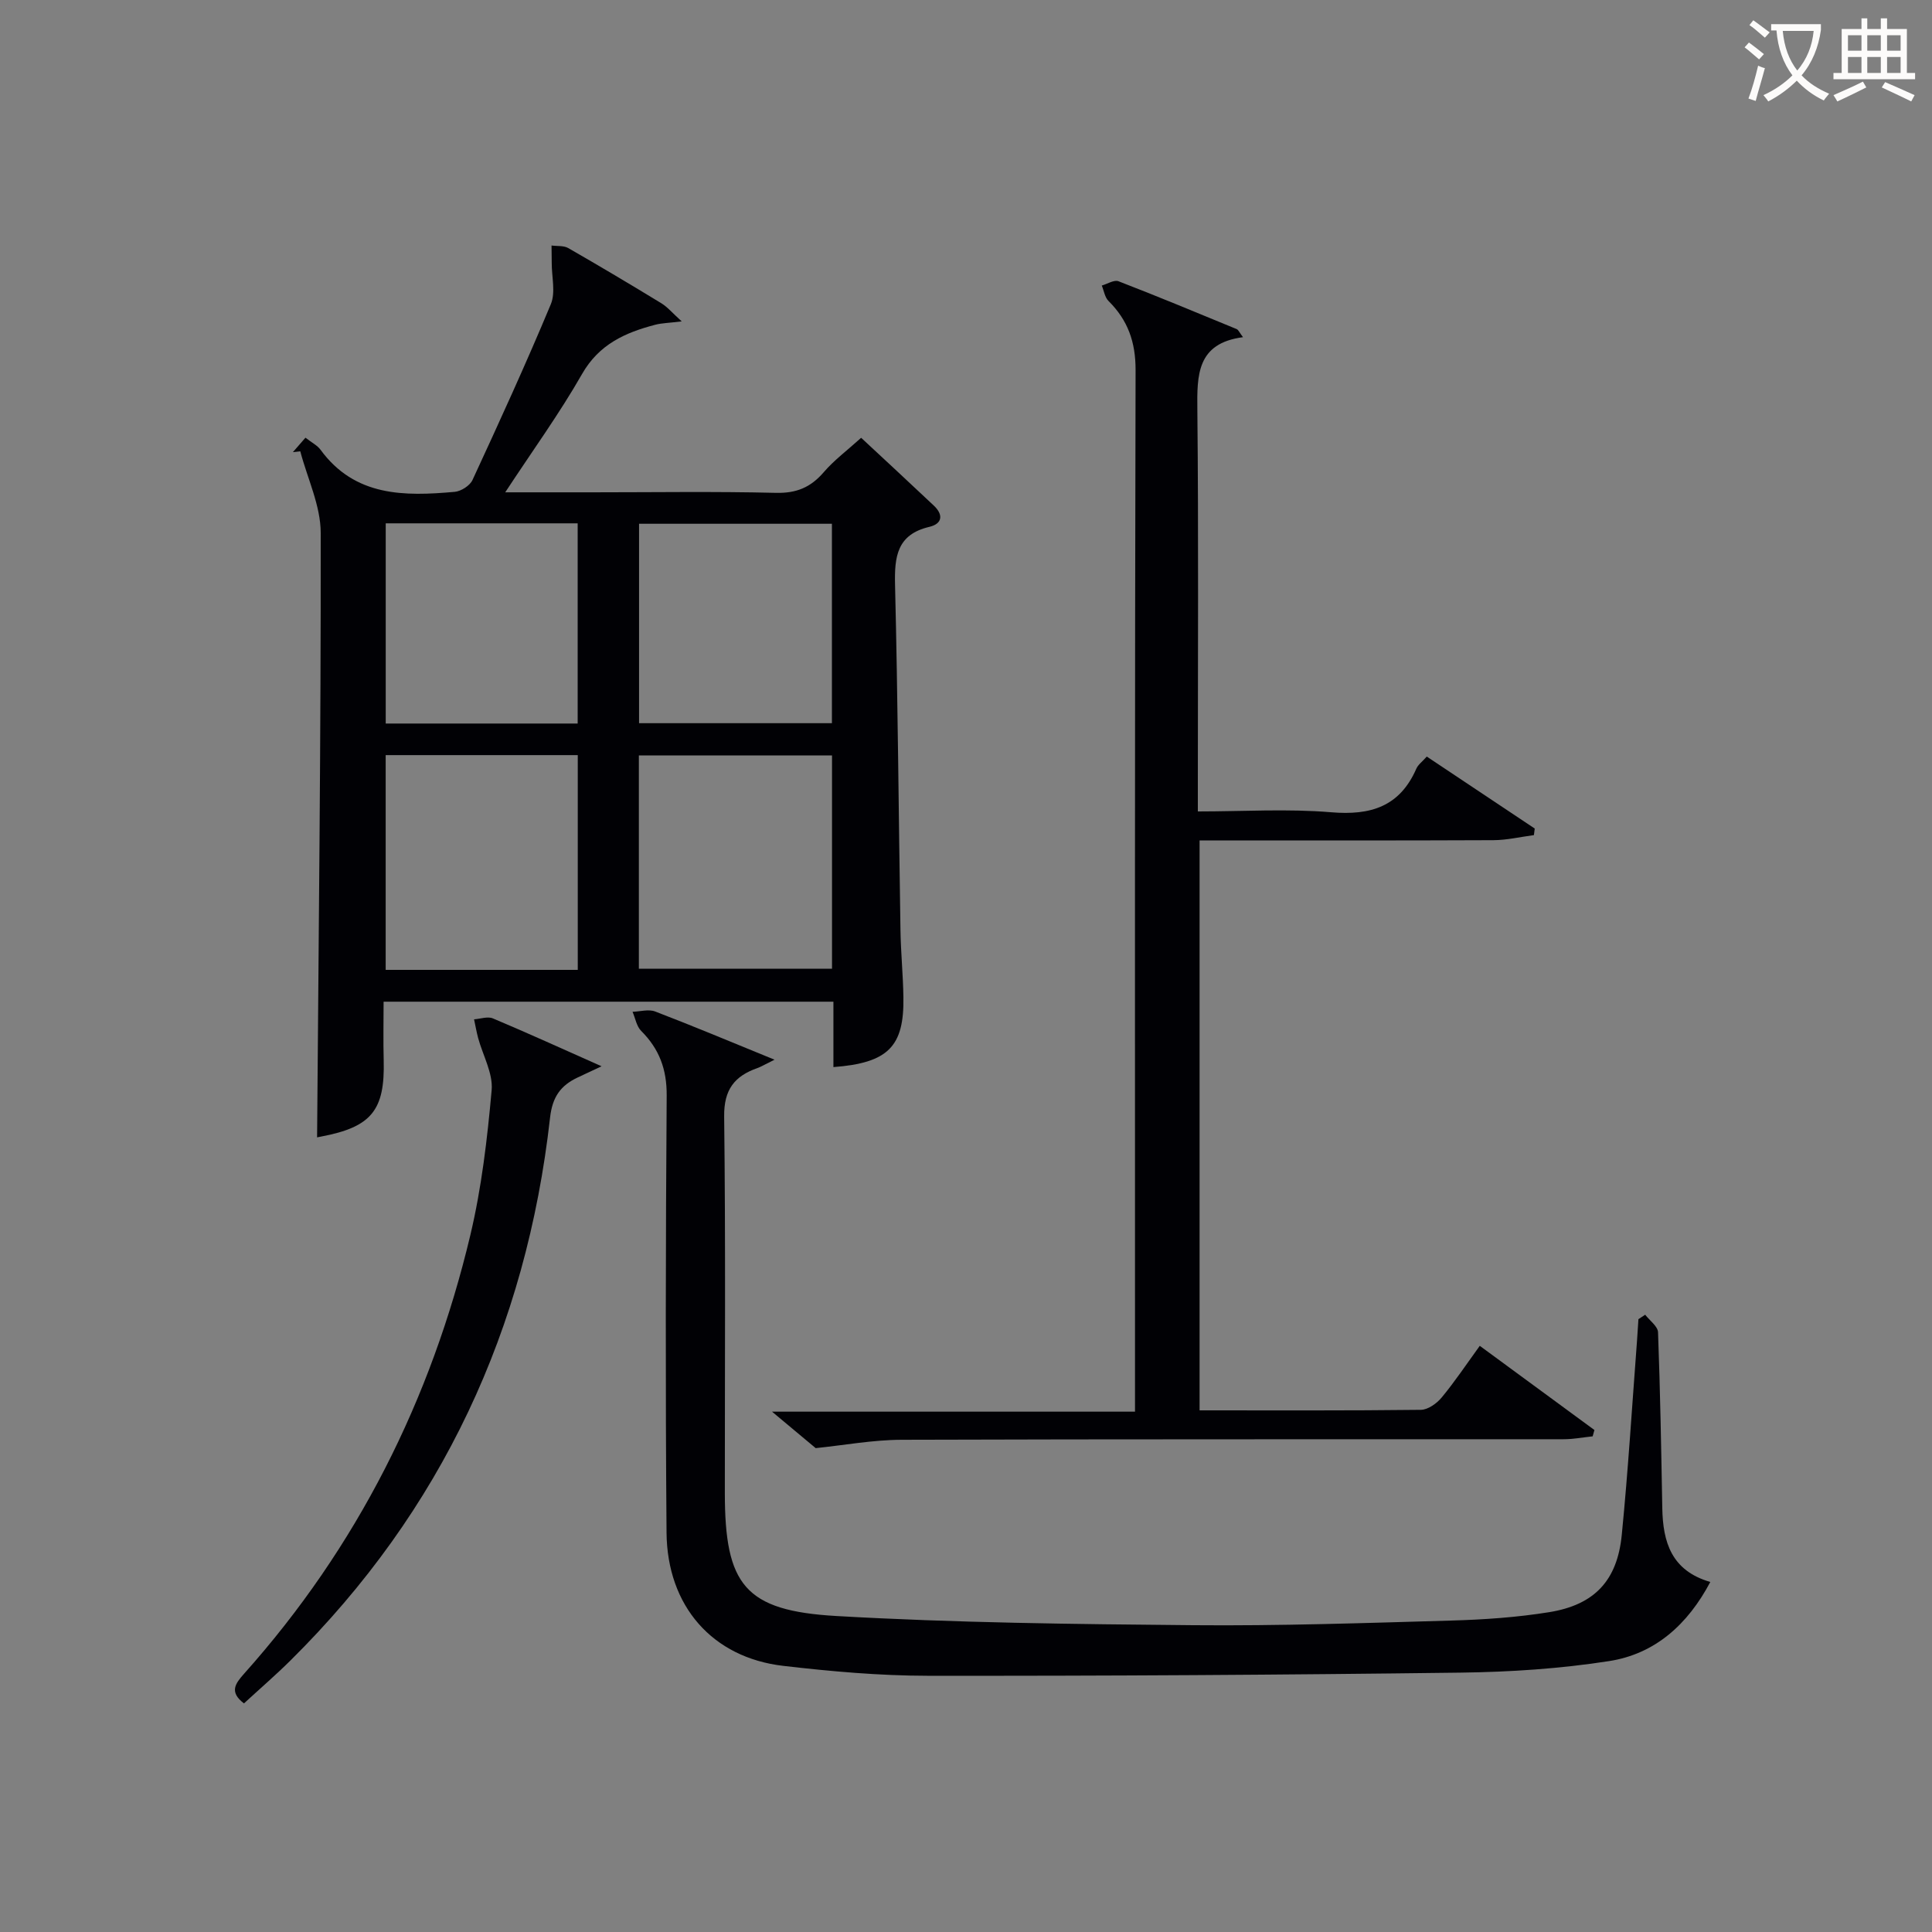
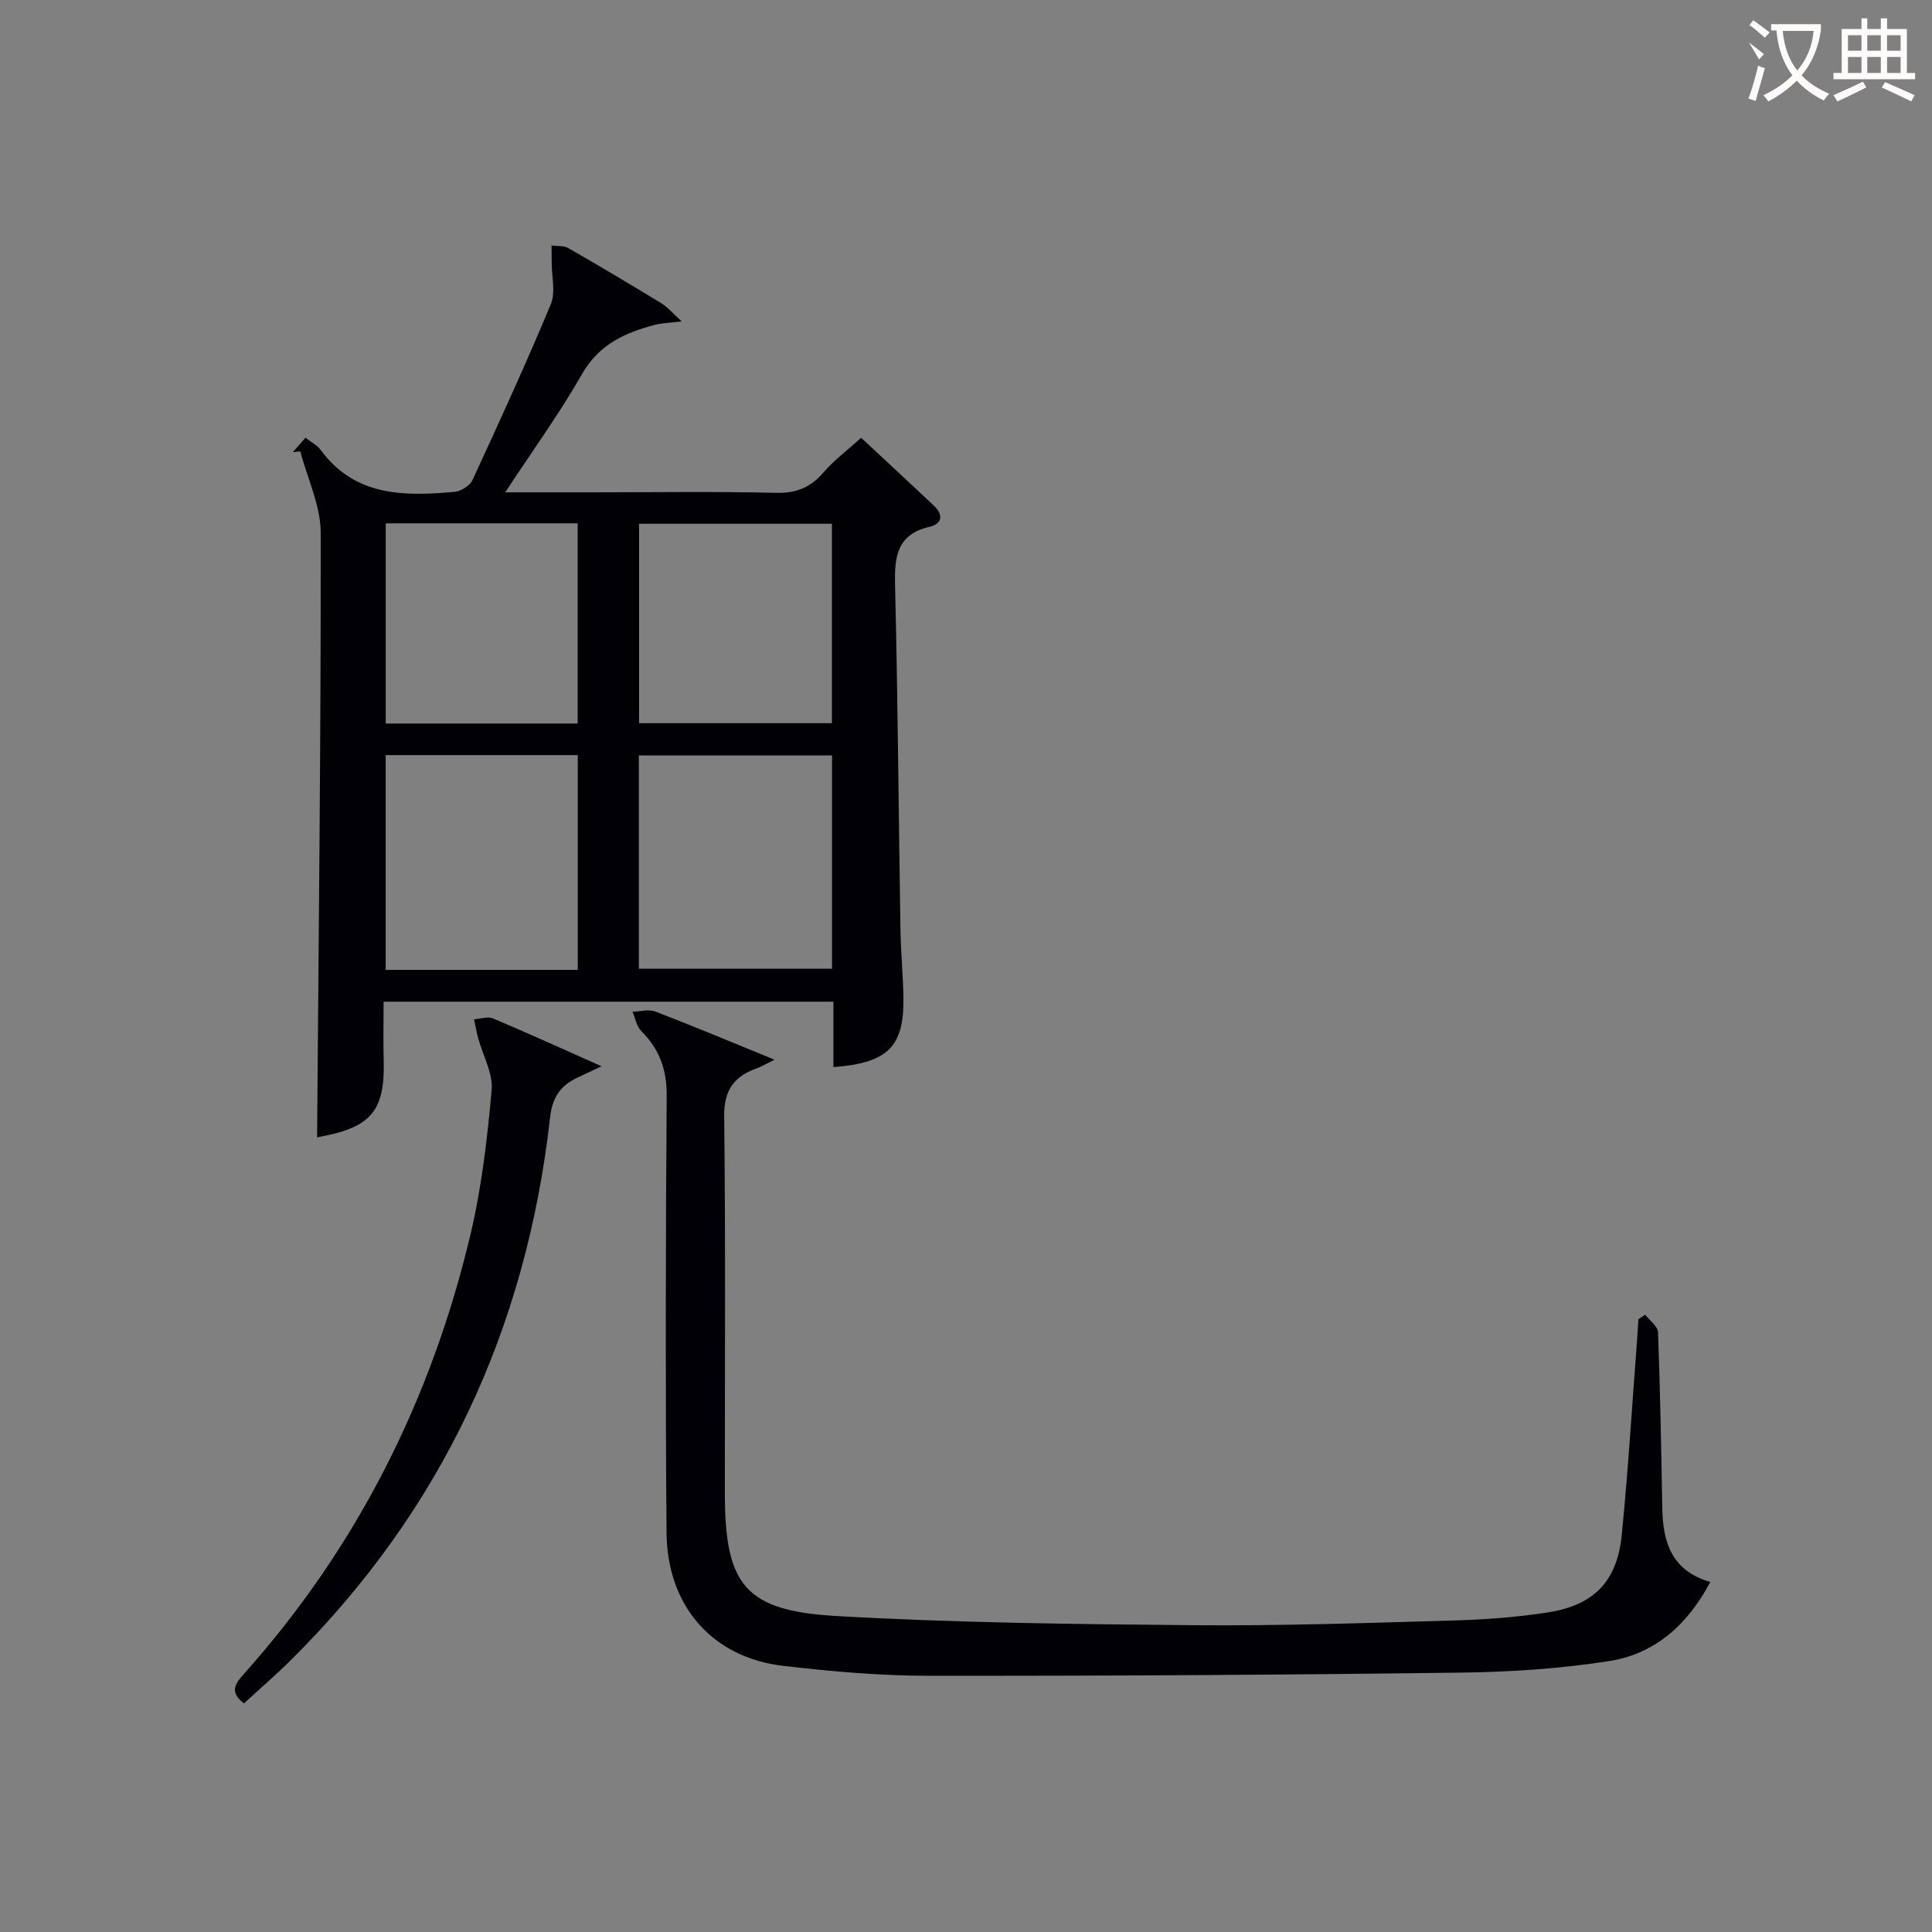
<svg xmlns="http://www.w3.org/2000/svg" enable-background="new 0 0 400 400" viewBox="0 0 400 400">
  <rect x="0" y="0" width="400" height="400" fill="#808080" stroke="none" />
  <g fill="#010105">
    <path d="m172.55 220.93c0-4.7 0-8.97 0-13.54-31.07 0-61.65 0-93.13 0 0 4-.09 8.08.02 12.15.27 10.33-2.53 13.8-12.94 15.77-.62.12-1.23.24-.85.17.32-41.67.8-83.41.75-125.16-.01-5.63-2.75-11.25-4.23-16.88-.51.06-1.02.12-1.53.17.84-.97 1.68-1.93 2.6-2.99 1.35 1.05 2.47 1.6 3.11 2.48 7.13 9.76 17.37 9.66 27.8 8.73 1.31-.12 3.13-1.28 3.67-2.44 5.58-12.06 11.11-24.14 16.22-36.4 1.02-2.45.18-5.67.19-8.54 0-1.21-.02-2.41-.04-3.62 1.16.16 2.5-.01 3.44.52 6.49 3.72 12.92 7.55 19.3 11.44 1.27.78 2.28 2 4.21 3.75-2.67.33-4.13.34-5.49.7-6.21 1.62-11.62 4.03-15.14 10.19-4.66 8.17-10.22 15.83-15.91 24.5h18.06c12.66 0 25.33-.2 37.99.11 4.24.1 7.19-1.13 9.89-4.27 2.16-2.51 4.88-4.53 7.75-7.13 4.69 4.36 9.89 9.17 15.05 14.04 2 1.88 1.79 3.76-.93 4.4-6.7 1.58-7.24 6.15-7.1 12.01.58 23.8.74 47.61 1.12 71.42.07 4.65.54 9.3.61 13.95.17 10.2-3.13 13.61-14.49 14.47zm-52.93-20.13c0-15.1 0-29.78 0-44.46-13.46 0-26.54 0-39.77 0v44.46zm52.64-44.39c-13.53 0-26.74 0-39.99 0v44.16h39.99c0-14.92 0-29.49 0-44.16zm-52.66-6.61c0-14.13 0-27.82 0-41.45-13.48 0-26.55 0-39.74 0v41.45zm52.64-41.36c-13.56 0-26.77 0-39.93 0v41.29h39.93c0-13.87 0-27.58 0-41.29z" />
-     <path d="m248.36 292c15.51 0 30.67.07 45.82-.11 1.47-.02 3.29-1.32 4.31-2.56 2.74-3.31 5.14-6.91 7.88-10.69 8.1 5.95 15.92 11.69 23.74 17.43-.12.44-.24.87-.37 1.31-2.02.21-4.05.6-6.07.6-45.67.03-91.33-.04-137 .11-6 .02-12 1.14-17.79 1.73-2.33-1.95-5.23-4.37-9.04-7.55h75.15c0-2.34 0-4.26 0-6.17 0-69.83-.06-139.66.12-209.49.01-5.81-1.6-10.32-5.6-14.29-.77-.76-.95-2.12-1.4-3.2 1.16-.33 2.55-1.24 3.46-.89 8.21 3.17 16.33 6.55 24.46 9.9.37.15.58.72 1.32 1.68-9.58 1.26-9.53 7.83-9.45 15.12.26 25.66.1 51.33.1 77v6.07c9.41 0 18.56-.59 27.59.17 8.18.69 14.2-1.16 17.64-9.01.37-.85 1.25-1.48 2.17-2.52 7.56 5.04 14.95 9.97 22.35 14.9-.06.45-.11.91-.17 1.36-2.8.37-5.6 1.04-8.41 1.05-20.15.09-40.3.05-60.81.05z" />
    <path d="m160.36 219.4c-2.14 1.05-2.81 1.47-3.54 1.73-4.73 1.66-6.95 4.44-6.89 9.99.31 25.98.13 51.98.14 77.96.01 19.04 4.09 24.41 23.12 25.5 24.57 1.41 49.21 1.68 73.83 1.9 17.8.16 35.61-.45 53.41-.96 6.79-.19 13.63-.66 20.33-1.74 9.37-1.52 14.08-6.54 15.01-16 1.32-13.39 2.14-26.82 3.16-40.24.11-1.47.19-2.95.29-4.42.47-.31.93-.61 1.4-.92.93 1.22 2.62 2.4 2.66 3.65.45 12.13.66 24.28.88 36.42.13 6.98 1.87 12.92 9.94 15.26-4.67 8.82-11.45 14.9-20.94 16.38-10.13 1.58-20.49 2.26-30.76 2.39-36.8.47-73.6.69-110.39.65-9.95-.01-19.94-.9-29.84-2.05-14.65-1.7-24.05-12.35-24.17-27.61-.24-30.15-.18-60.3.03-90.46.04-5.43-1.53-9.65-5.28-13.39-.96-.96-1.21-2.62-1.79-3.96 1.57-.05 3.34-.58 4.69-.06 7.86 3.01 15.62 6.27 24.71 9.98z" />
    <path d="m124.55 220.76c-2.59 1.21-3.76 1.76-4.93 2.31-3.55 1.67-5.26 4.02-5.74 8.36-4.91 43.63-22.41 81.35-53.76 112.37-3.06 3.03-6.33 5.85-9.61 8.87-3.09-2.36-1.81-4.08.02-6.14 23.43-26.23 38.74-56.74 46.85-90.82 2.33-9.81 3.51-19.94 4.41-30 .31-3.49-1.82-7.2-2.8-10.81-.34-1.27-.56-2.57-.84-3.86 1.31-.09 2.82-.65 3.9-.19 7.14 3 14.19 6.22 22.5 9.91z" />
  </g>
-   <path d="m362.1 8.8c1.1.8 2.1 1.6 3.1 2.4l-1 1.1c-1.3-1.1-2.3-2-3-2.5zm1.9 4.8c.5.2.9.4 1.4.5-.6 2.3-1.3 4.5-1.9 6.8l-1.5-.5c.8-2.1 1.4-4.3 2-6.8zm-1-9.4c1.3.9 2.4 1.8 3.4 2.5l-1 1.1c-1.4-1.2-2.4-2.1-3.2-2.6zm3.7 2.2v-1.4h10.3v1.2c-.5 3.6-1.8 6.8-4 9.4 1.5 1.6 3.4 2.8 5.7 3.8-.3.4-.7.8-1.1 1.4-2.3-1.1-4.1-2.5-5.6-4.1-1.6 1.6-3.6 3.1-5.9 4.3-.3-.5-.7-.9-1-1.3 2.4-1.1 4.4-2.5 6-4.1-1.9-2.5-3-5.6-3.3-9.3h-1.1zm8.8 0h-6.4c.3 3.3 1.3 6 3 8.2 2-2.3 3.1-5.1 3.4-8.2z" fill="#fcfbfa" />
+   <path d="m362.1 8.8c1.1.8 2.1 1.6 3.1 2.4l-1 1.1zm1.9 4.8c.5.2.9.4 1.4.5-.6 2.3-1.3 4.5-1.9 6.8l-1.5-.5c.8-2.1 1.4-4.3 2-6.8zm-1-9.4c1.3.9 2.4 1.8 3.4 2.5l-1 1.1c-1.4-1.2-2.4-2.1-3.2-2.6zm3.7 2.2v-1.4h10.3v1.2c-.5 3.6-1.8 6.8-4 9.4 1.5 1.6 3.4 2.8 5.7 3.8-.3.4-.7.8-1.1 1.4-2.3-1.1-4.1-2.5-5.6-4.1-1.6 1.6-3.6 3.1-5.9 4.3-.3-.5-.7-.9-1-1.3 2.4-1.1 4.4-2.5 6-4.1-1.9-2.5-3-5.6-3.3-9.3h-1.1zm8.8 0h-6.4c.3 3.3 1.3 6 3 8.2 2-2.3 3.1-5.1 3.4-8.2z" fill="#fcfbfa" />
  <path d="m385.3 3.8h1.3v2.2h2.8v-2.2h1.3v2.2h4.1v9.1h1.7v1.3h-16.9v-1.3h1.7v-9.1h4.1v-2.2zm.4 13.1.7 1.2c-1.8.9-3.8 1.9-6 2.9-.2-.4-.5-.8-.8-1.3 2.3-1 4.3-1.9 6.1-2.8zm-3.1-6.4h2.8v-3.2h-2.8zm0 4.6h2.8v-3.3h-2.8zm4-4.6h2.8v-3.2h-2.8zm0 4.6h2.8v-3.3h-2.8zm3.7 1.9c2.1.9 4.1 1.8 6.1 2.7l-.7 1.3c-2.2-1.1-4.2-2-6.1-2.9zm3.2-9.7h-2.8v3.2h2.8zm-2.8 7.8h2.8v-3.3h-2.8z" fill="#fcfbfa" />
</svg>